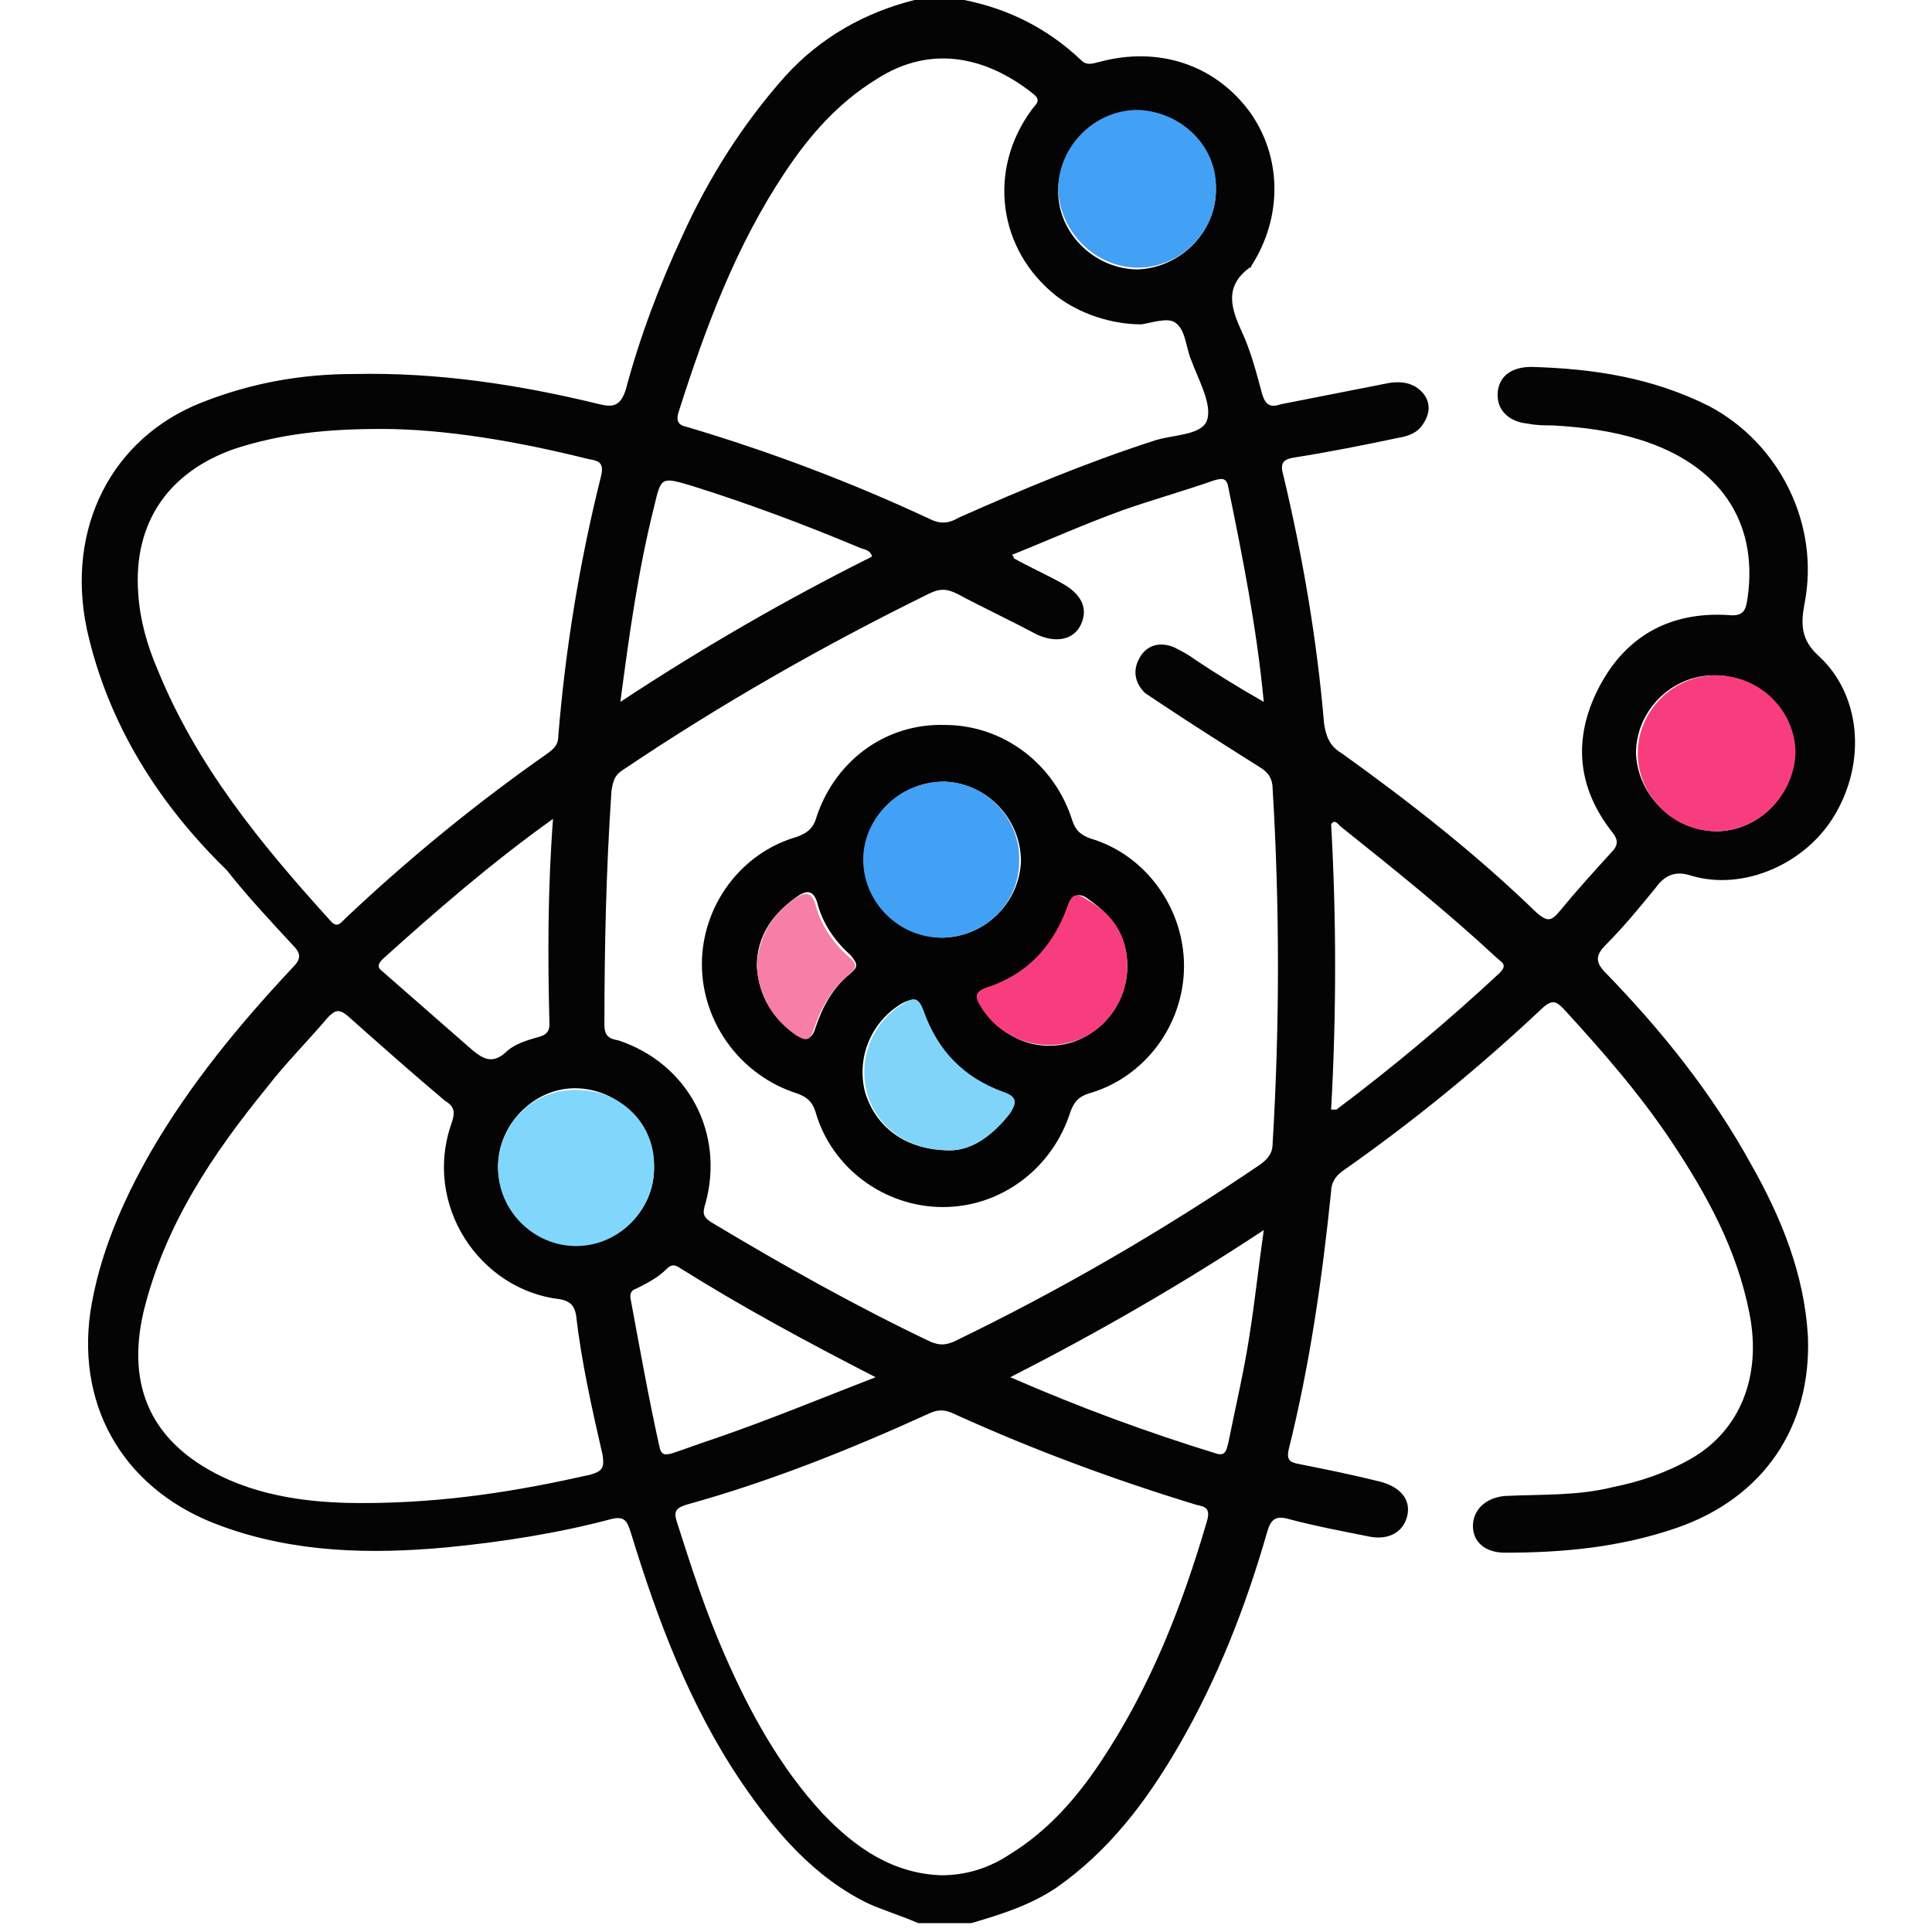
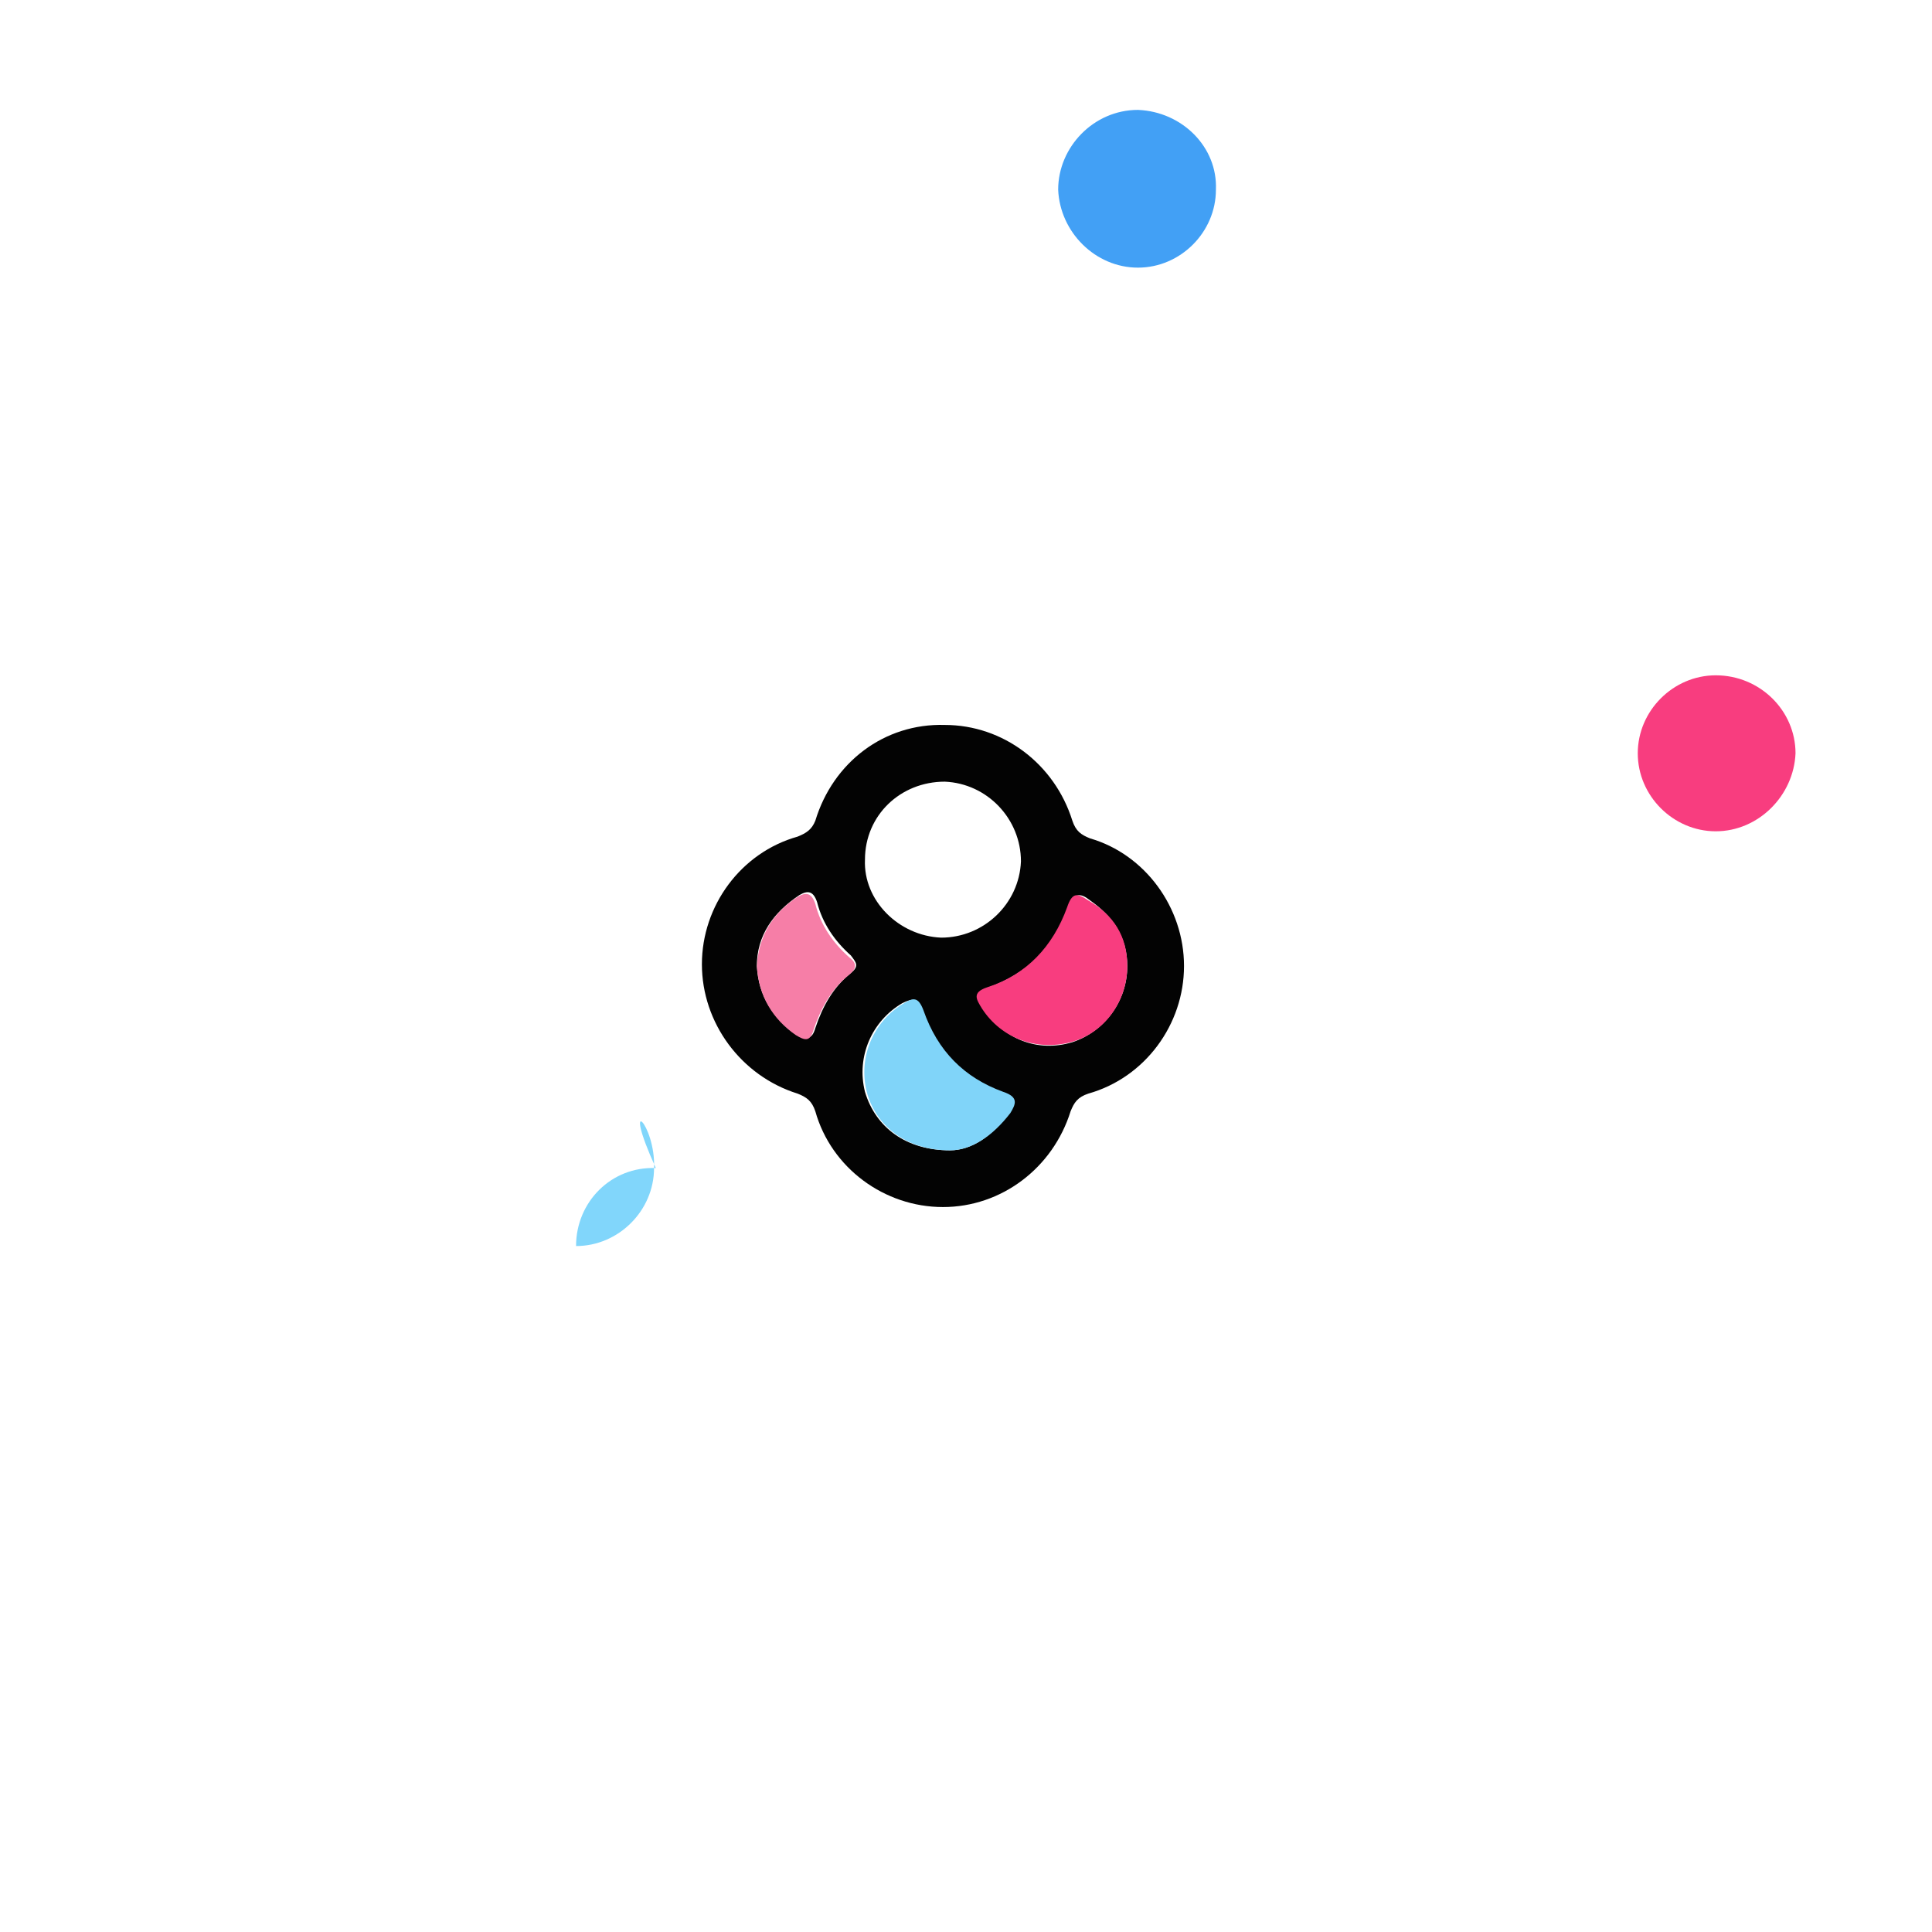
<svg xmlns="http://www.w3.org/2000/svg" version="1.1" id="Layer_1" x="0px" y="0px" viewBox="0 0 109 109" style="enable-background:new 0 0 109 109;" xml:space="preserve">
  <style type="text/css">
	.st0{fill:#040404;}
	.st1{fill:#42A0F5;}
	.st2{fill:#81D6FB;}
	.st3{fill:#F83D7F;}
	.st4{fill:#030303;}
	.st5{fill:#80D4F9;}
	.st6{fill:#F67EA7;}
</style>
  <g>
-     <path class="st0" d="M54.4,0c2.5,0.5,4.7,1.6,6.6,3.4c0.3,0.3,0.6,0.2,1,0.1c3.3-0.9,6.5,0.1,8.5,2.8c1.8,2.5,1.9,5.9,0.1,8.7   c0,0,0,0.1-0.1,0.1c-1.5,1.1-1,2.4-0.4,3.7c0.5,1.1,0.8,2.3,1.1,3.4c0.2,0.7,0.5,0.8,1.1,0.6c2-0.4,4.1-0.8,6.1-1.2   c0.7-0.1,1.4,0,1.9,0.6c0.4,0.5,0.4,1.1,0,1.7c-0.3,0.5-0.8,0.7-1.4,0.8c-1.9,0.4-3.9,0.8-5.8,1.1c-0.7,0.1-0.9,0.3-0.7,1   c1.1,4.6,1.9,9.3,2.3,14c0.1,0.7,0.3,1.3,1,1.7c3.9,2.8,7.6,5.7,11,9c0.6,0.5,0.8,0.5,1.3-0.1c0.9-1.1,1.9-2.2,2.9-3.3   c0.4-0.4,0.4-0.7,0.1-1.1c-2-2.5-2.3-5.3-0.8-8.2c1.5-2.9,4-4.3,7.3-4.1c0.9,0.1,1-0.3,1.1-1c0.6-4.3-1.6-7.5-6.1-8.9   c-1.6-0.5-3.2-0.7-4.9-0.8c-0.5,0-0.9,0-1.4-0.1c-1.1-0.1-1.8-0.8-1.7-1.8c0.1-0.9,0.8-1.4,1.9-1.4c3.5,0.1,6.8,0.6,10,2.2   c4,2.1,6.3,6.7,5.4,11.2c-0.2,1.1-0.2,2,0.8,2.9c2.4,2.2,2.7,6,0.9,9c-1.6,2.7-5.1,4.3-8.1,3.4c-0.9-0.3-1.5,0-2,0.7   c-0.9,1.1-1.8,2.2-2.8,3.2c-0.6,0.6-0.6,1,0,1.6c3.2,3.3,6,6.8,8.2,10.8c1.7,3,3,6.2,3.2,9.7c0.2,5.1-2.5,9.1-7.4,10.8   c-3.2,1.1-6.4,1.4-9.7,1.4c-1.1,0-1.8-0.6-1.8-1.5c0-0.9,0.7-1.6,1.8-1.7c2.1-0.1,4.1,0,6.1-0.5c1.5-0.3,3-0.8,4.4-1.6   c2.8-1.6,4-4.7,3.3-8.2c-0.7-3.6-2.4-6.7-4.4-9.7c-1.8-2.7-3.9-5.1-6.1-7.5c-0.4-0.4-0.6-0.5-1.1-0.1c-3.6,3.4-7.4,6.5-11.4,9.3   c-0.4,0.3-0.6,0.7-0.6,1.1c-0.5,4.9-1.2,9.8-2.4,14.6c-0.1,0.5,0,0.7,0.6,0.8c1.5,0.3,3,0.6,4.6,1c1.1,0.3,1.7,1,1.5,1.9   c-0.2,0.9-1,1.4-2.1,1.2c-1.5-0.3-3.1-0.6-4.6-1c-0.7-0.2-1,0-1.2,0.7c-1.2,4.2-2.8,8.3-5,12.1c-1.8,3.1-3.9,5.9-6.9,8   c-1.5,1-3.1,1.5-4.8,2c-1,0-2,0-3,0c-0.9-0.4-1.9-0.7-2.8-1.1c-3.1-1.5-5.3-4.1-7.2-6.9c-2.9-4.3-4.7-9.1-6.2-14   c-0.2-0.6-0.3-1-1.1-0.8c-3,0.8-6.2,1.3-9.3,1.6c-4.3,0.4-8.6,0.3-12.7-1.2c-5.3-1.9-8.2-6.5-7.4-12.1c0.5-3.2,1.8-6.2,3.4-9   c2.2-3.8,5-7.2,8-10.4c0.5-0.5,0.5-0.8,0-1.3c-1.3-1.4-2.6-2.8-3.7-4.2C9,45.4,6.1,40.9,4.9,35.5c-1.2-5.7,1.4-10.8,6.5-12.8   c2.8-1.1,5.6-1.6,8.6-1.6c4.7-0.1,9.3,0.6,13.8,1.7c0.8,0.2,1.2,0.1,1.5-0.8c0.8-3,1.9-5.9,3.2-8.7C40,10,41.9,7,44.3,4.3   c2-2.2,4.5-3.6,7.3-4.3C52.6,0,53.5,0,54.4,0z M57.1,31.3c0.1,0.1,0.1,0.2,0.1,0.2c0.9,0.5,1.8,0.9,2.7,1.4   c1.1,0.6,1.5,1.4,1.1,2.3c-0.4,0.9-1.4,1.1-2.5,0.6c-1.5-0.8-3-1.5-4.5-2.3c-0.6-0.3-1-0.3-1.6,0c-5.9,2.9-11.7,6.2-17.2,9.9   c-0.5,0.3-0.6,0.6-0.7,1.2c-0.3,4.4-0.4,8.8-0.4,13.2c0,0.6,0.2,0.8,0.8,0.9c3.9,1.3,6,5.2,4.9,9.2c-0.2,0.6-0.1,0.8,0.4,1.1   c4,2.4,8.1,4.7,12.3,6.7c0.5,0.2,0.8,0.2,1.3,0c6-2.9,11.7-6.2,17.3-10c0.4-0.3,0.7-0.6,0.7-1.2c0.4-6.7,0.4-13.3,0-20   c0-0.5-0.2-0.9-0.7-1.2c-1.9-1.2-3.8-2.4-5.6-3.6c-0.3-0.2-0.6-0.4-0.9-0.6c-0.6-0.6-0.7-1.3-0.3-2c0.4-0.7,1.1-0.9,1.9-0.6   c0.4,0.2,0.8,0.4,1.2,0.7c1.2,0.8,2.5,1.6,3.9,2.4c-0.4-4.2-1.2-8.2-2-12.1c-0.1-0.6-0.4-0.5-0.8-0.4c-1.7,0.6-3.5,1.1-5.2,1.7   C61.1,29.6,59.1,30.5,57.1,31.3z M21.5,24.2c-3.2,0-5.7,0.3-8.2,1.1c-3.8,1.3-5.8,4.2-5.5,8.2c0.1,1.5,0.5,2.9,1.1,4.3   c2.2,5.4,5.8,9.8,9.7,14.1c0.4,0.5,0.6,0.2,0.9-0.1c3.6-3.4,7.4-6.5,11.4-9.3c0.4-0.3,0.6-0.5,0.6-1c0.4-4.9,1.2-9.8,2.4-14.6   c0.2-0.8-0.1-0.9-0.7-1C29.2,24.9,25.1,24.2,21.5,24.2z M53.1,105.8c1.4,0,2.7-0.4,3.9-1.2c2.1-1.3,3.7-3.1,5.1-5.2   c2.8-4.2,4.6-8.8,6-13.6c0.2-0.7-0.1-0.8-0.6-0.9c-4.6-1.4-9.2-3.1-13.6-5.1c-0.6-0.3-1-0.3-1.6,0c-4.4,2-8.9,3.8-13.6,5.1   c-0.6,0.2-0.7,0.4-0.5,1c0.8,2.5,1.6,5,2.7,7.5c1.4,3.2,3.1,6.3,5.5,8.9C48.3,104.3,50.4,105.7,53.1,105.8z M20.4,84.8   c4.8,0,8.9-0.7,12.9-1.6c0.7-0.2,0.8-0.4,0.7-1.1c-0.6-2.6-1.2-5.3-1.5-7.9c-0.1-0.6-0.4-0.8-0.9-0.9c-4.5-0.5-7.8-5.3-6.1-10   c0.2-0.6,0.1-0.9-0.4-1.2c-1.9-1.6-3.7-3.2-5.5-4.8c-0.5-0.4-0.7-0.3-1.1,0.1c-1.1,1.3-2.4,2.6-3.4,3.9c-3.1,3.8-5.8,7.8-7,12.7   c-1,4.3,0.5,7.4,4.4,9.3C15.2,84.6,18.2,84.8,20.4,84.8z M64.4,18.3c-1.7,0-3.5-0.6-4.8-1.6c-3.3-2.6-3.9-7.1-1.4-10.5   c0.2-0.3,0.6-0.5,0.1-0.9c-2.5-2-5.7-2.9-8.9-0.8c-2.1,1.3-3.7,3.1-5.1,5.2c-2.8,4.2-4.5,8.8-6,13.5c-0.2,0.6,0,0.8,0.5,0.9   c4.7,1.4,9.2,3.1,13.7,5.2c0.6,0.3,1.1,0.2,1.6-0.1c3.6-1.6,7.2-3.1,10.9-4.3c1.1-0.4,2.8-0.3,3.1-1.2c0.3-0.9-0.5-2.3-0.9-3.4   c-0.3-0.7-0.3-1.7-0.9-2.1C65.9,17.9,65,18.2,64.4,18.3z M75.1,62.6c0.2,0,0.2,0,0.3,0c3.2-2.4,6.3-5,9.2-7.7   c0.5-0.5,0.1-0.6-0.2-0.9c-2.8-2.6-5.8-5-8.8-7.4c-0.1-0.1-0.3-0.4-0.5-0.1C75.4,51.8,75.4,57.2,75.1,62.6z M35,39.6   c4.7-3.1,9.4-5.8,14.2-8.2c-0.1-0.4-0.5-0.4-0.7-0.5c-3.1-1.3-6.3-2.5-9.5-3.5c-1.7-0.5-1.7-0.5-2.1,1.2C36,32.2,35.5,35.8,35,39.6   z M71.3,69.4c-4.7,3.1-9.4,5.8-14.3,8.3c3.9,1.7,7.7,3.1,11.6,4.3c0.6,0.2,0.6-0.3,0.7-0.6c0.4-2,0.9-4.1,1.2-6.1   C70.8,73.4,71,71.5,71.3,69.4z M49.4,77.7c-3.9-2-7.6-4-11.1-6.2c-0.3-0.2-0.5-0.1-0.7,0.1c-0.5,0.5-1.1,0.8-1.7,1.1   c-0.3,0.1-0.4,0.3-0.3,0.7c0.5,2.7,1,5.5,1.6,8.2c0.1,0.5,0.3,0.5,0.7,0.4c0.9-0.3,1.7-0.6,2.6-0.9C43.4,80.1,46.3,78.9,49.4,77.7z    M31.2,46.2c-3.5,2.5-6.6,5.2-9.6,7.9c-0.5,0.5-0.1,0.6,0.2,0.9c1.6,1.4,3.2,2.8,4.8,4.2c0.7,0.6,1.2,0.8,1.9,0.2   c0.5-0.5,1.2-0.7,1.9-0.9c0.4-0.1,0.6-0.3,0.6-0.7C30.9,54,30.9,50.2,31.2,46.2z M68.6,10.7c0-2.4-2-4.4-4.4-4.4   c-2.4,0-4.5,2.1-4.5,4.5c0,2.4,2.1,4.4,4.5,4.4C66.6,15.1,68.6,13.1,68.6,10.7z M36.9,65.9c0-2.4-1.9-4.4-4.3-4.5   c-2.4-0.1-4.5,2-4.5,4.4c0,2.4,2,4.4,4.4,4.4C34.9,70.2,36.9,68.3,36.9,65.9z M96.8,46.9c2.4,0,4.4-2,4.4-4.4c0-2.4-2-4.4-4.5-4.4   c-2.4,0-4.4,2-4.4,4.4C92.4,44.9,94.4,46.8,96.8,46.9z" />
    <path class="st1" d="M68.6,10.7c0,2.4-2,4.4-4.4,4.4c-2.4,0-4.4-2-4.5-4.4c0-2.4,2-4.5,4.5-4.5C66.7,6.3,68.7,8.3,68.6,10.7z" />
-     <path class="st2" d="M36.9,65.9c0,2.4-2,4.4-4.4,4.4c-2.4,0-4.4-2-4.4-4.4c0-2.5,2-4.5,4.5-4.4C35,61.5,37,63.4,36.9,65.9z" />
+     <path class="st2" d="M36.9,65.9c0,2.4-2,4.4-4.4,4.4c0-2.5,2-4.5,4.5-4.4C35,61.5,37,63.4,36.9,65.9z" />
    <path class="st3" d="M96.8,46.9c-2.4,0-4.4-2-4.4-4.4c0-2.4,2-4.4,4.4-4.4c2.5,0,4.5,2,4.5,4.4C101.2,44.9,99.2,46.9,96.8,46.9z" />
    <path class="st4" d="M66.8,54.5c0,3.3-2.2,6.3-5.4,7.2c-0.6,0.2-0.8,0.5-1,1c-1,3.2-3.9,5.4-7.2,5.4c-3.3,0-6.3-2.2-7.2-5.4   c-0.2-0.6-0.5-0.8-1-1c-3.2-1-5.4-4-5.4-7.3c0-3.3,2.2-6.3,5.4-7.2c0.5-0.2,0.8-0.4,1-0.9c1-3.3,3.9-5.5,7.3-5.4   c3.3,0,6.2,2.2,7.2,5.4c0.2,0.6,0.5,0.8,1,1C64.6,48.2,66.8,51.2,66.8,54.5z M53.1,52.9c2.4,0,4.4-1.9,4.5-4.3   c0-2.4-1.9-4.4-4.3-4.5c-2.5,0-4.5,1.9-4.5,4.4C48.7,50.8,50.7,52.8,53.1,52.9z M53.6,64.9c1.2,0,2.4-0.8,3.3-2.1   c0.4-0.5,0.5-0.9-0.4-1.2c-2.2-0.8-3.8-2.3-4.5-4.6c-0.2-0.7-0.5-0.7-1.1-0.4c-1.7,1-2.6,3-2.1,5C49.4,63.6,51.1,64.9,53.6,64.9z    M63.6,54.5c0-1.6-0.8-2.8-2.1-3.7c-0.5-0.4-0.9-0.5-1.2,0.4c-0.8,2.2-2.3,3.7-4.5,4.5c-0.9,0.3-0.7,0.7-0.3,1.2   c1.1,1.7,3,2.5,5,1.9C62.3,58.2,63.6,56.5,63.6,54.5z M42.7,54.5c0.1,1.7,0.9,3,2.3,3.8c0.5,0.3,0.8,0.4,1-0.3c0.4-1.2,1-2.3,2-3.1   c0.5-0.4,0.3-0.6,0-1c-0.9-0.8-1.6-1.8-1.9-3c-0.2-0.6-0.5-0.7-1-0.4C43.6,51.5,42.7,52.8,42.7,54.5z" />
-     <path class="st1" d="M53.1,52.9c-2.4,0-4.4-2-4.4-4.4c0-2.4,2.1-4.4,4.5-4.4c2.4,0,4.4,2.1,4.3,4.5C57.5,51,55.5,52.9,53.1,52.9z" />
    <path class="st5" d="M53.6,64.9c-2.5,0-4.2-1.4-4.7-3.3c-0.5-2,0.4-4,2.1-5c0.5-0.3,0.8-0.4,1.1,0.4c0.8,2.3,2.3,3.8,4.5,4.6   c0.9,0.3,0.7,0.7,0.4,1.2C56,64.1,54.8,64.9,53.6,64.9z" />
    <path class="st3" d="M63.6,54.5c0,2-1.3,3.8-3.2,4.3c-1.9,0.5-3.9-0.2-5-1.9c-0.3-0.5-0.6-0.9,0.3-1.2c2.2-0.7,3.7-2.3,4.5-4.5   c0.3-0.9,0.6-0.8,1.2-0.4C62.8,51.6,63.6,52.8,63.6,54.5z" />
    <path class="st6" d="M42.7,54.5c0.1-1.7,0.9-3,2.3-3.9c0.5-0.3,0.8-0.2,1,0.4c0.3,1.2,1,2.2,1.9,3c0.4,0.3,0.5,0.6,0,1   c-1,0.8-1.6,1.9-2,3.1c-0.2,0.7-0.5,0.6-1,0.3C43.6,57.5,42.8,56.2,42.7,54.5z" />
  </g>
</svg>